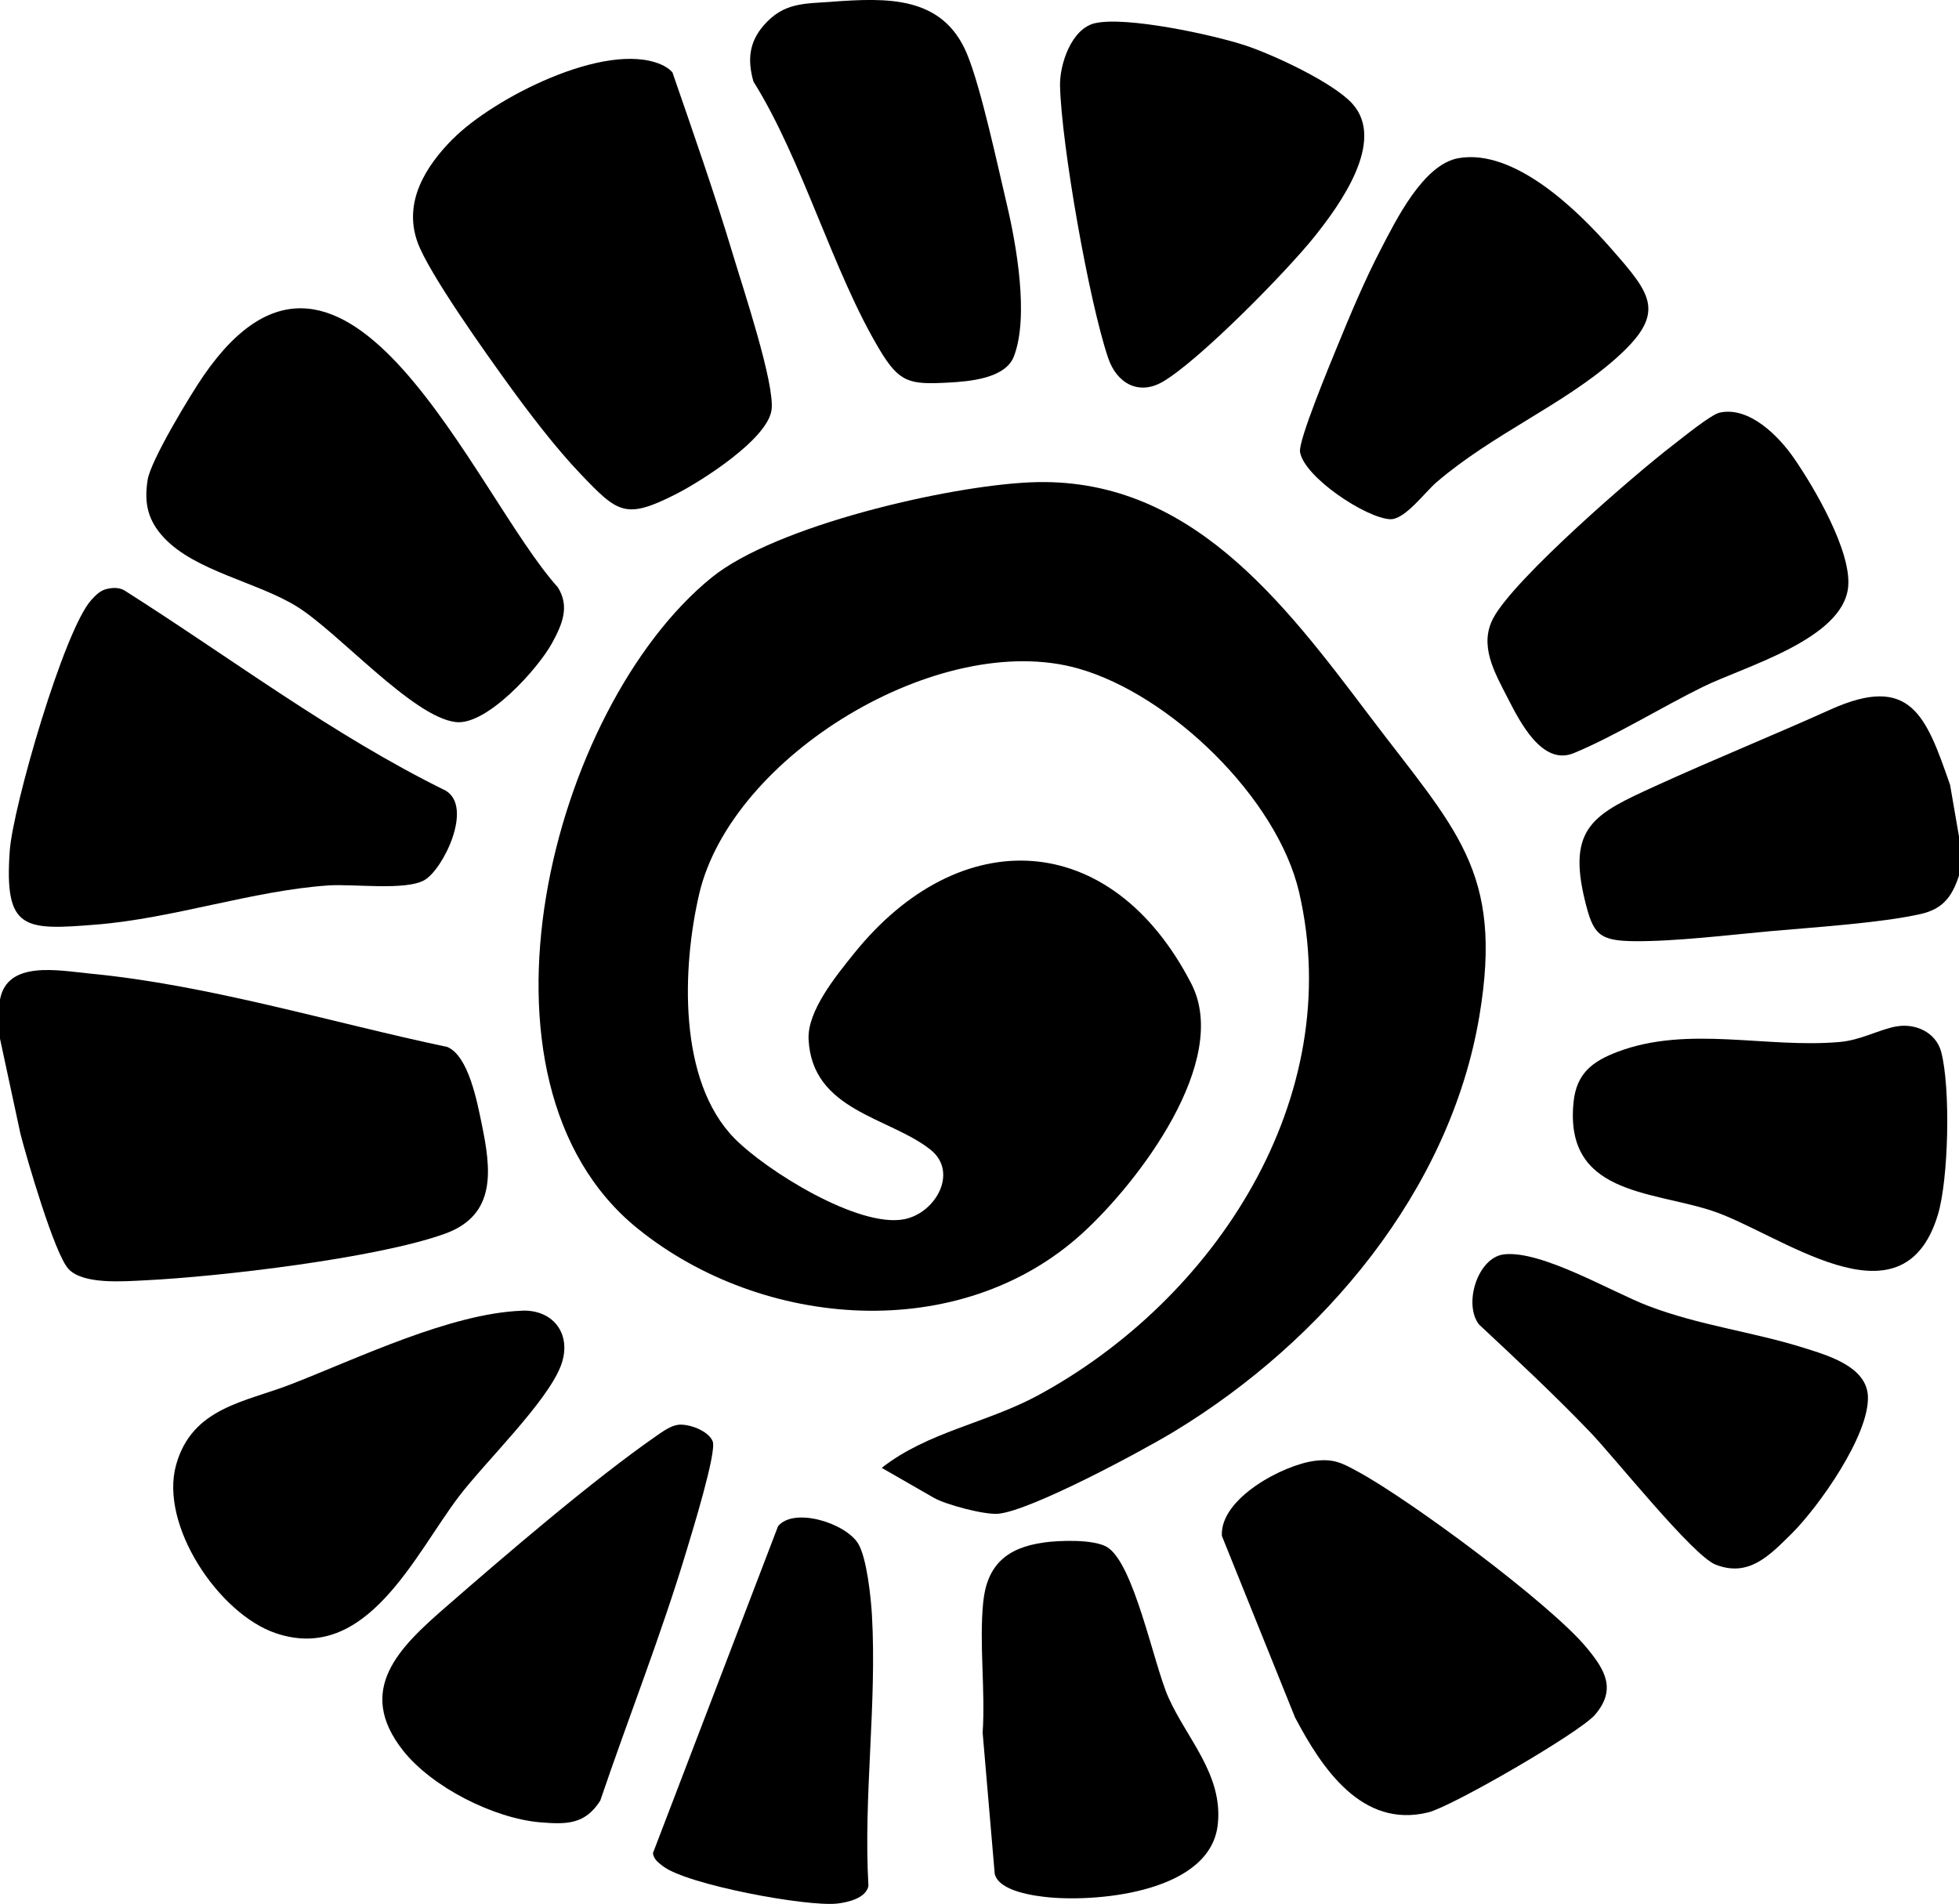
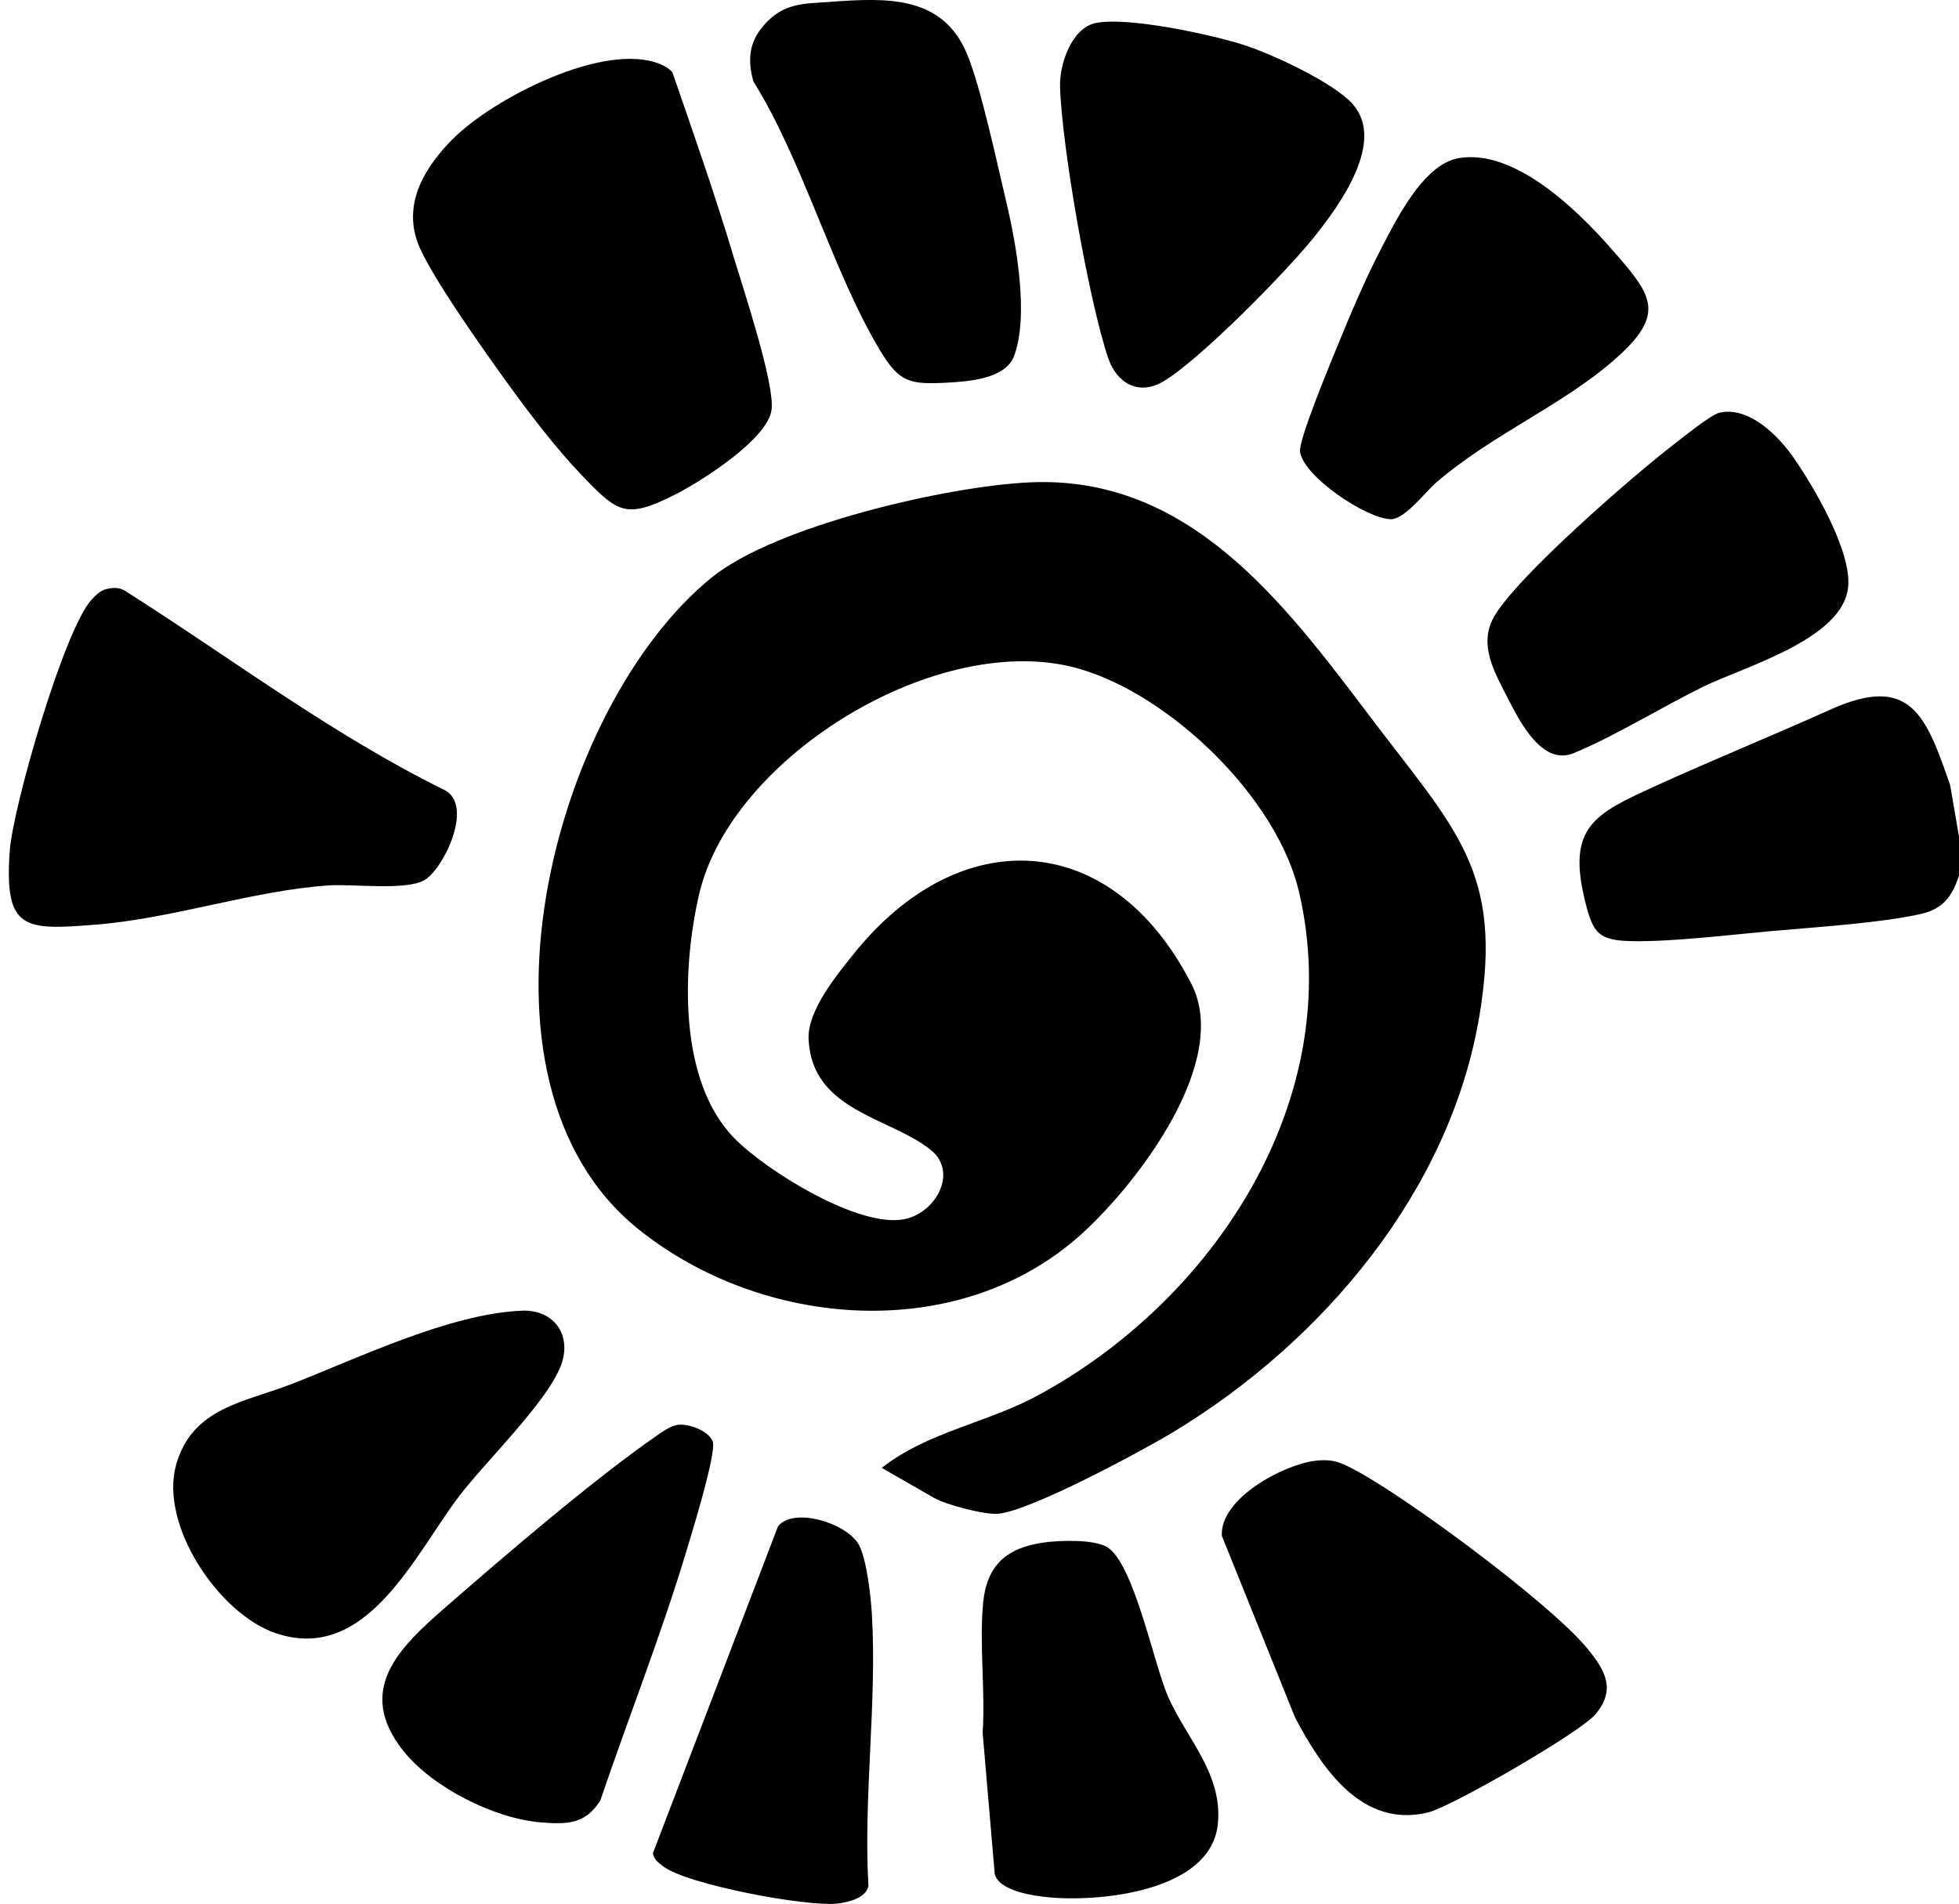
<svg xmlns="http://www.w3.org/2000/svg" id="Layer_1" data-name="Layer 1" viewBox="0 0 330.34 321.08">
-   <path d="M0,175.19v-6.61c1.21-6.7,9.92-4.9,15.14-4.4,20.12,1.93,40.56,8.22,60.29,12.38,3.58,1.52,5.02,9.22,5.79,12.93,1.56,7.57,2.66,15.38-6.21,18.57-11.43,4.12-37.98,7.24-50.51,7.85-3.56.17-10.46.77-12.95-1.91-2.37-2.56-6.99-18.52-8.09-22.74l-3.46-16.09Z" />
  <path d="M330.34,141.05v6.61c-1.15,3.49-2.66,5.62-6.46,6.48-6.75,1.52-17.98,2.23-25.2,2.88-7.07.64-16.22,1.77-23.13,1.7-5.93-.06-6.89-1.21-8.24-6.65-3.14-12.63,1.55-14.82,11.85-19.52,9.73-4.44,19.75-8.5,29.5-12.89,13.57-6.11,16.14,1.1,20.18,12.72l1.5,8.69Z" />
  <path d="M148.68,247.54c7.77-6.09,17.69-7.54,26.34-12.22,29.88-16.17,52.09-50.11,44.05-84.83-3.69-15.95-21.75-33.36-37.24-37.75-23.35-6.63-58.52,14.69-63.94,38.07-2.87,12.39-3.58,31.42,5.94,41.14,5.31,5.43,20.93,15.18,28.65,13.66,5.34-1.05,9.15-7.96,4.45-11.71-6.94-5.53-20.01-6.53-20.58-18.64-.23-4.78,4.66-10.73,7.66-14.46,17.83-22.19,43.4-21.09,56.88,5.09,6.71,13.02-8.95,33.49-18.34,42.06-20.64,18.85-53.95,16.24-74.98-.73-30.84-24.87-14.6-87.92,12.45-109.84,10.74-8.71,39.76-15.43,53.74-16.04,26.66-1.16,42.57,20.06,57.14,39.34s22.67,26.13,18.57,50.63c-4.94,29.53-26.38,54.87-51.44,70.08-5.42,3.29-24.24,13.41-29.72,13.89-2.35.2-8.85-1.55-10.8-2.67l-8.83-5.07Z" />
  <path d="M76.37,23.43c6.76-6.83,25.66-16.56,35.04-12.58.76.32,1.41.73,1.97,1.33,3.55,10.28,7.17,20.59,10.29,31,1.56,5.21,7.06,21.66,6.43,25.98-.71,4.93-11.8,11.97-16.12,14.17-8.55,4.35-9.82,3.14-16.07-3.39-4.19-4.38-8.7-10.3-12.28-15.25s-13.36-18.63-15.23-23.86c-2.41-6.75,1.33-12.74,5.96-17.41Z" />
-   <path d="M27.72,90.76c-2.78-2.95-3.46-5.85-2.82-9.86.53-3.29,7.22-14.35,9.43-17.55,24.01-34.84,45.7,20.14,59.72,35.67,2.08,3.27.73,6.31-.92,9.36-2.35,4.35-11.04,14.01-16.28,13.39-7.28-.86-19.78-15.15-26.8-19.49-6.65-4.11-17.07-5.95-22.33-11.53Z" />
  <path d="M18.02,99.32c.98-.22,1.95-.28,2.88.2,18.01,11.4,35.07,24.38,54.27,33.82,4.67,2.8-.45,13.31-3.63,15.1-3.18,1.79-12.02.59-16.19.88-12.76.88-26.08,5.55-39.1,6.6-12.13.98-15.56,1-14.61-12.41.52-7.4,9.17-37.35,13.79-42.37.73-.79,1.49-1.58,2.59-1.82Z" />
  <path d="M221.75,246.35c3.19-.39,4.57.38,7.24,1.83,8.84,4.8,32.37,22.22,38.57,29.7,3.08,3.71,5.07,7.01,1.41,11.29-2.57,3.01-24.11,15.48-28.13,16.47-11.17,2.75-17.92-7.4-22.46-16.01l-12.34-30.62c-.36-6.33,10.39-12.01,15.71-12.66Z" />
  <path d="M184.67,3.91c5.25-1.19,19.75,1.93,25.23,3.72,4.73,1.55,14.94,6.28,18.18,9.9,5.65,6.33-2.21,17.09-6.37,22.31-4.73,5.93-19.41,20.88-25.59,24.51-4.09,2.41-7.8.3-9.25-3.96-3.25-9.61-7.84-35.73-8.12-45.85-.1-3.64,1.9-9.73,5.93-10.64Z" />
  <path d="M88,221.03c5.48-.21,8.55,4.2,6.55,9.35-2.4,6.18-12.69,16.11-17.14,21.95-7.46,9.79-15.56,28.29-30.91,23.09-9.62-3.26-19.65-18.23-16.8-28.4,2.71-9.68,11.63-10.56,19.43-13.6,11.29-4.4,26.86-11.93,38.86-12.38Z" />
  <path d="M245.96,26.67c9.4-1.63,20,8.71,25.75,15.28,6.87,7.84,9.46,10.88.53,18.71-8.81,7.72-20.48,12.51-30,20.66-1.93,1.65-5.36,6.35-7.82,6.24-4.07-.18-14.5-7.09-15.2-11.33-.32-1.92,5.09-14.89,6.25-17.74,2.18-5.34,4.67-11.26,7.32-16.35,2.62-5.04,7.21-14.43,13.16-15.47Z" />
  <path d="M290,69.58c4.97-1.08,9.94,3.97,12.49,7.66,3.49,5.04,9.74,15.75,9.16,21.73-.85,8.82-17.39,13.39-24.45,16.84-6.92,3.39-14.98,8.38-21.83,11.2-5.3,2.19-9.06-5.25-11.11-9.25-2.26-4.41-4.94-8.98-2.4-13.62,3.64-6.66,23.59-23.98,30.32-29.14,1.55-1.19,6.34-5.1,7.82-5.42Z" />
  <path d="M114.37,240.27c1.81-.19,5.09,1,5.81,2.8s-3.54,15.53-4.41,18.43c-4.27,14.21-9.78,28.11-14.55,42.16-2.56,4.03-5.67,4.02-10.09,3.66-7.82-.65-18.27-5.92-23.15-12.09-8.12-10.28-.63-17.42,7.19-24.22,10.14-8.83,24.73-21.37,35.54-28.88,1.01-.7,2.44-1.73,3.66-1.85Z" />
-   <path d="M319.73,173.11c3.2-.61,6.72.96,7.6,4.26,1.61,6.02,1.27,21.54-.57,27.55-6.03,19.73-26.83,2.86-38.29-.81-10.31-3.3-24.68-2.78-23.13-18.22.49-4.87,3.17-6.9,7.45-8.52,11.89-4.49,25.07-.55,37.44-1.65,3.58-.32,6.58-2.07,9.5-2.62Z" />
  <path d="M140.28.29c9.26-.66,18.68-1.08,22.79,8.82,2.38,5.73,5.2,19.01,6.68,25.23,1.65,6.94,3.8,19.11,1.21,25.79-1.44,3.71-7.54,4.2-11.03,4.39-6.51.35-8.24.06-11.57-5.49-7.95-13.25-13.01-32.03-21.31-45.28-1.03-3.64-.74-6.64,1.76-9.5,3.35-3.83,6.74-3.62,11.46-3.95Z" />
  <path d="M176.05,260.12c2.68-.36,8.27-.55,10.55.73,4.59,2.59,7.94,19.81,10.41,25.37,3.12,7.01,9.21,12.99,8.35,21.38-1.15,11.33-19.64,13.15-28.34,12.38-2.63-.24-8.52-1.03-9.28-3.94l-2.04-23.83c.48-7.14-.6-14.93.09-21.97.62-6.29,3.97-9.26,10.26-10.11Z" />
-   <path d="M302.07,258.68c-3.8,3.77-7.25,7.33-12.77,5.18-3.85-1.5-17.04-18.06-21.14-22.33-6.02-6.28-12.39-12.22-18.75-18.16-2.69-3.44-.24-11.3,4.18-11.83,6.28-.76,18.16,6.32,24.3,8.67,8.75,3.35,17.72,4.38,26.44,7.14,3.95,1.25,10.44,3.12,10.65,8.12.27,6.55-8.31,18.65-12.91,23.22Z" />
  <path d="M131.2,257.38c2.69-3.27,11.41-.53,13.52,2.95,1.44,2.39,2.14,9.06,2.31,12,.86,15.01-1.45,30.61-.59,45.71-.4,2.08-3.49,2.78-5.28,2.98-5.18.56-25.33-3.19-29.36-6.3-.76-.58-1.56-1.15-1.7-2.2l21.1-55.14Z" />
</svg>